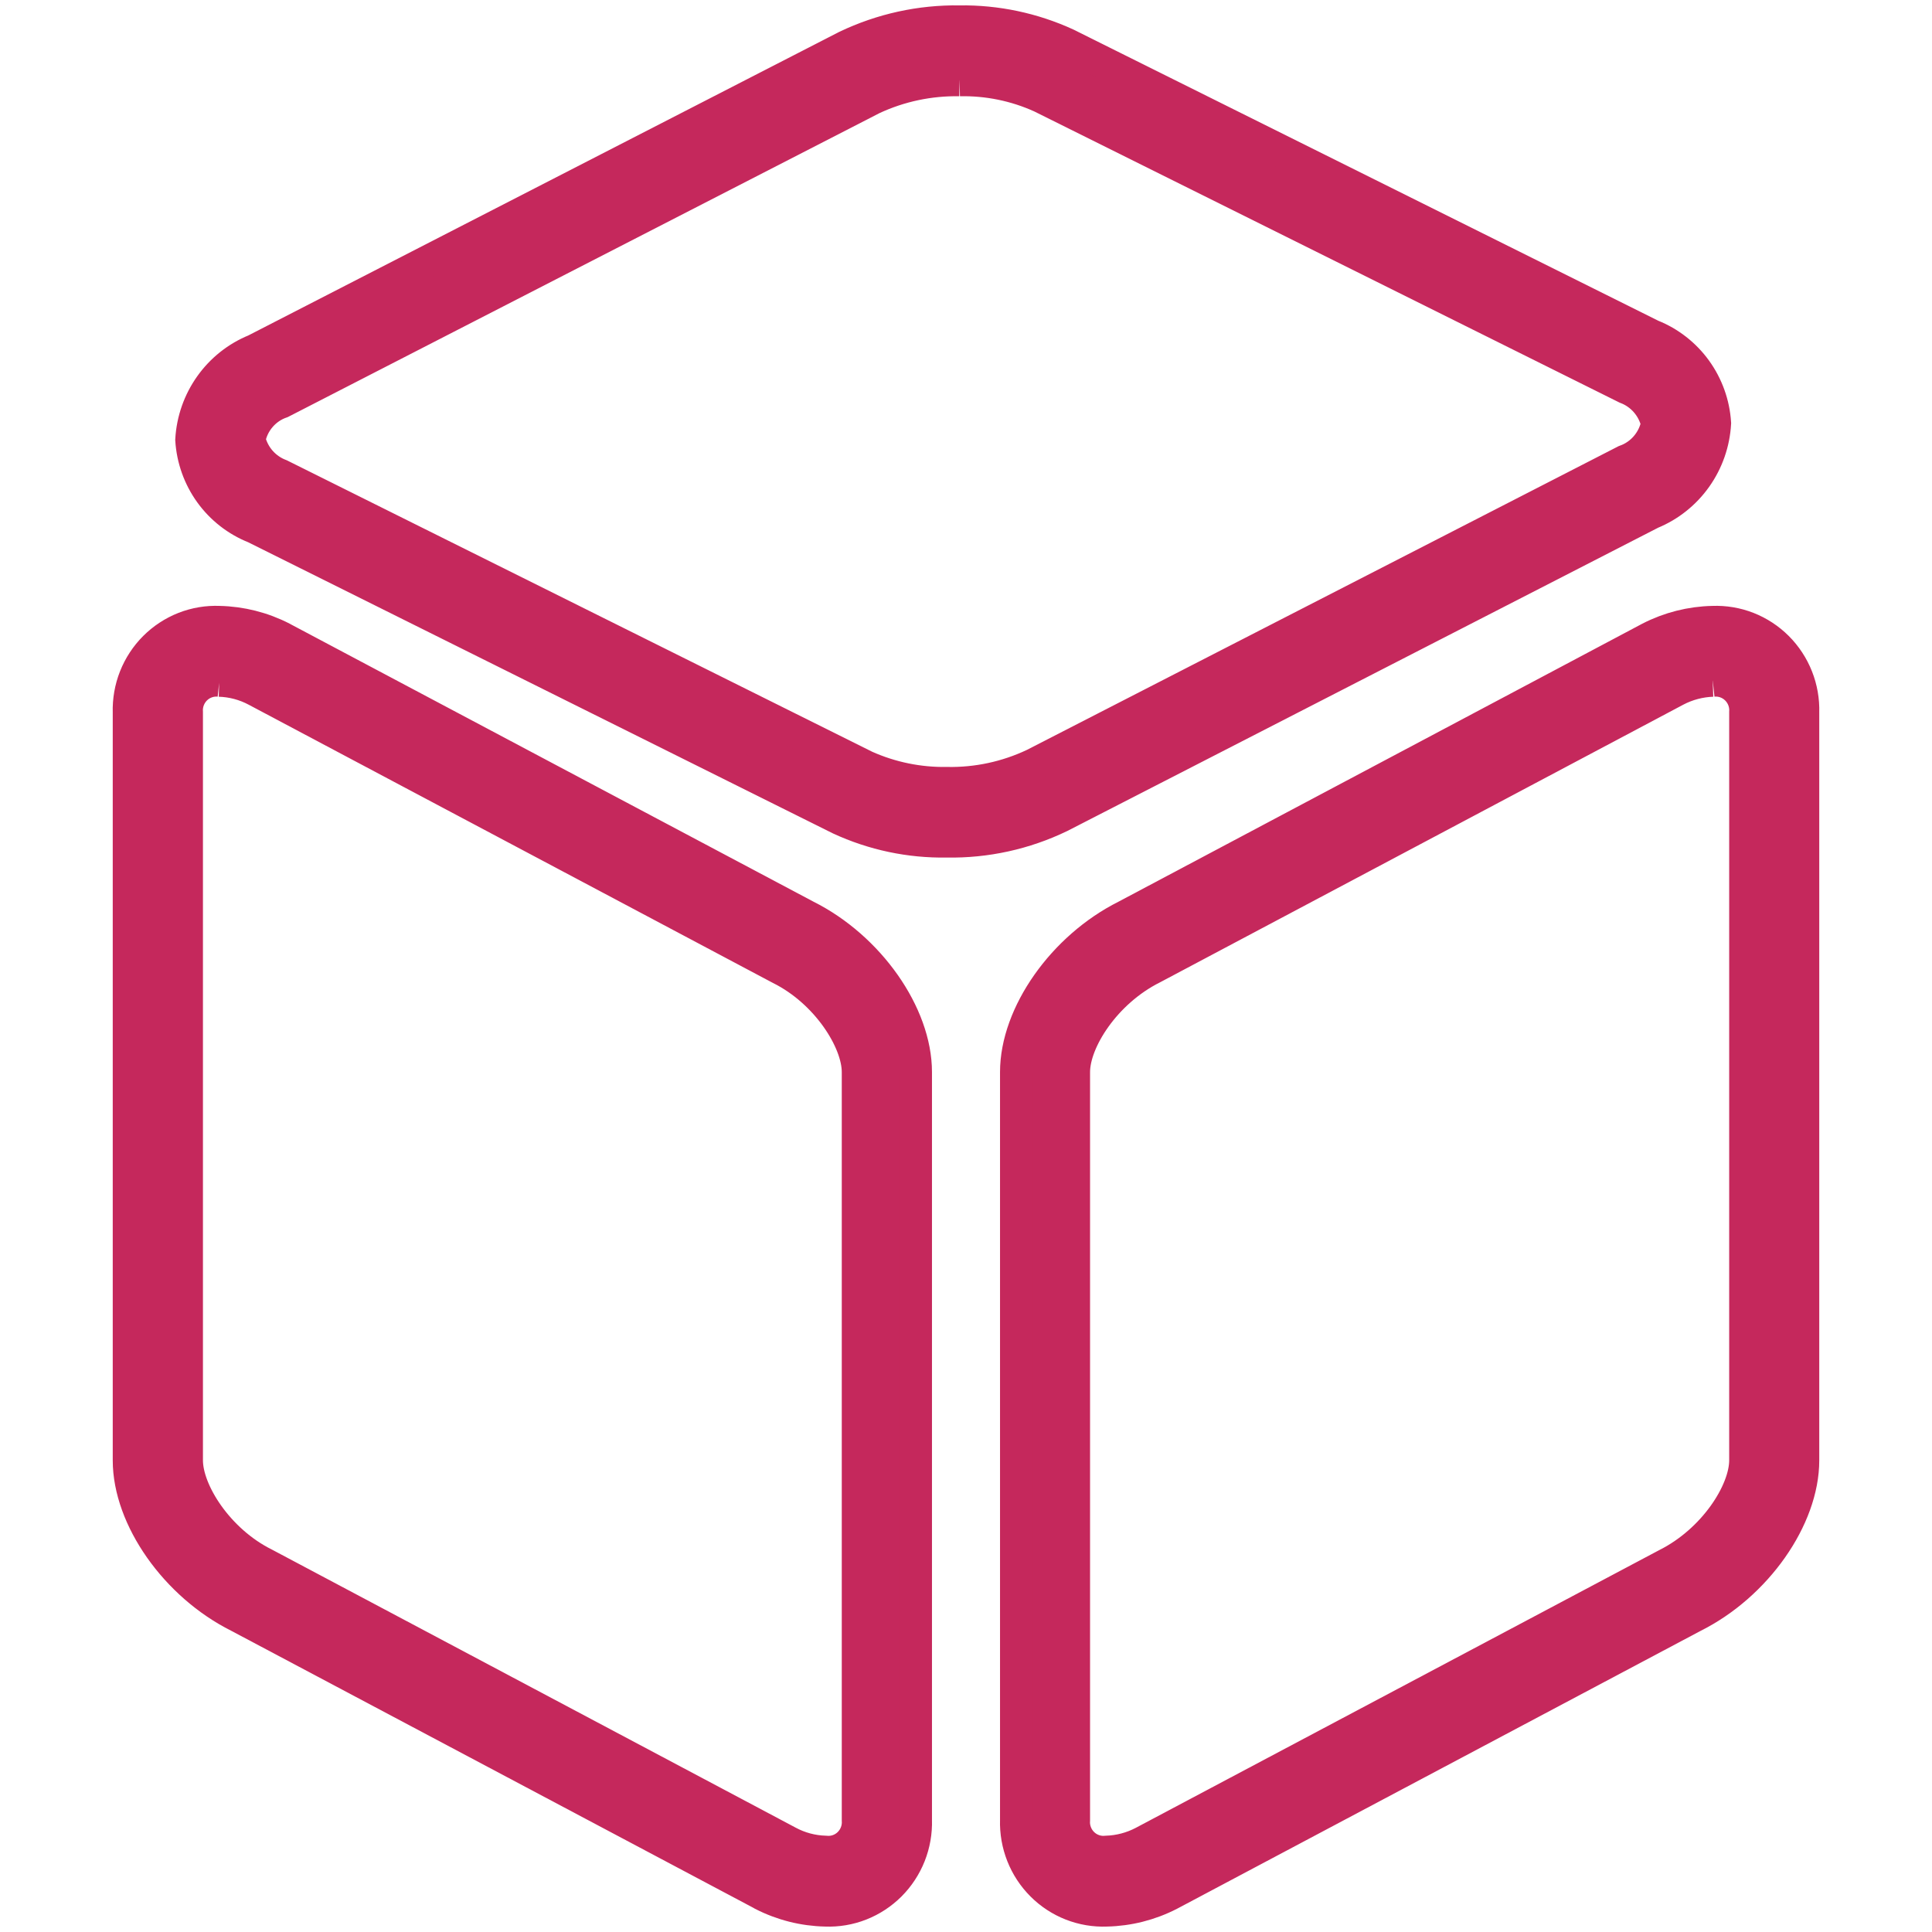
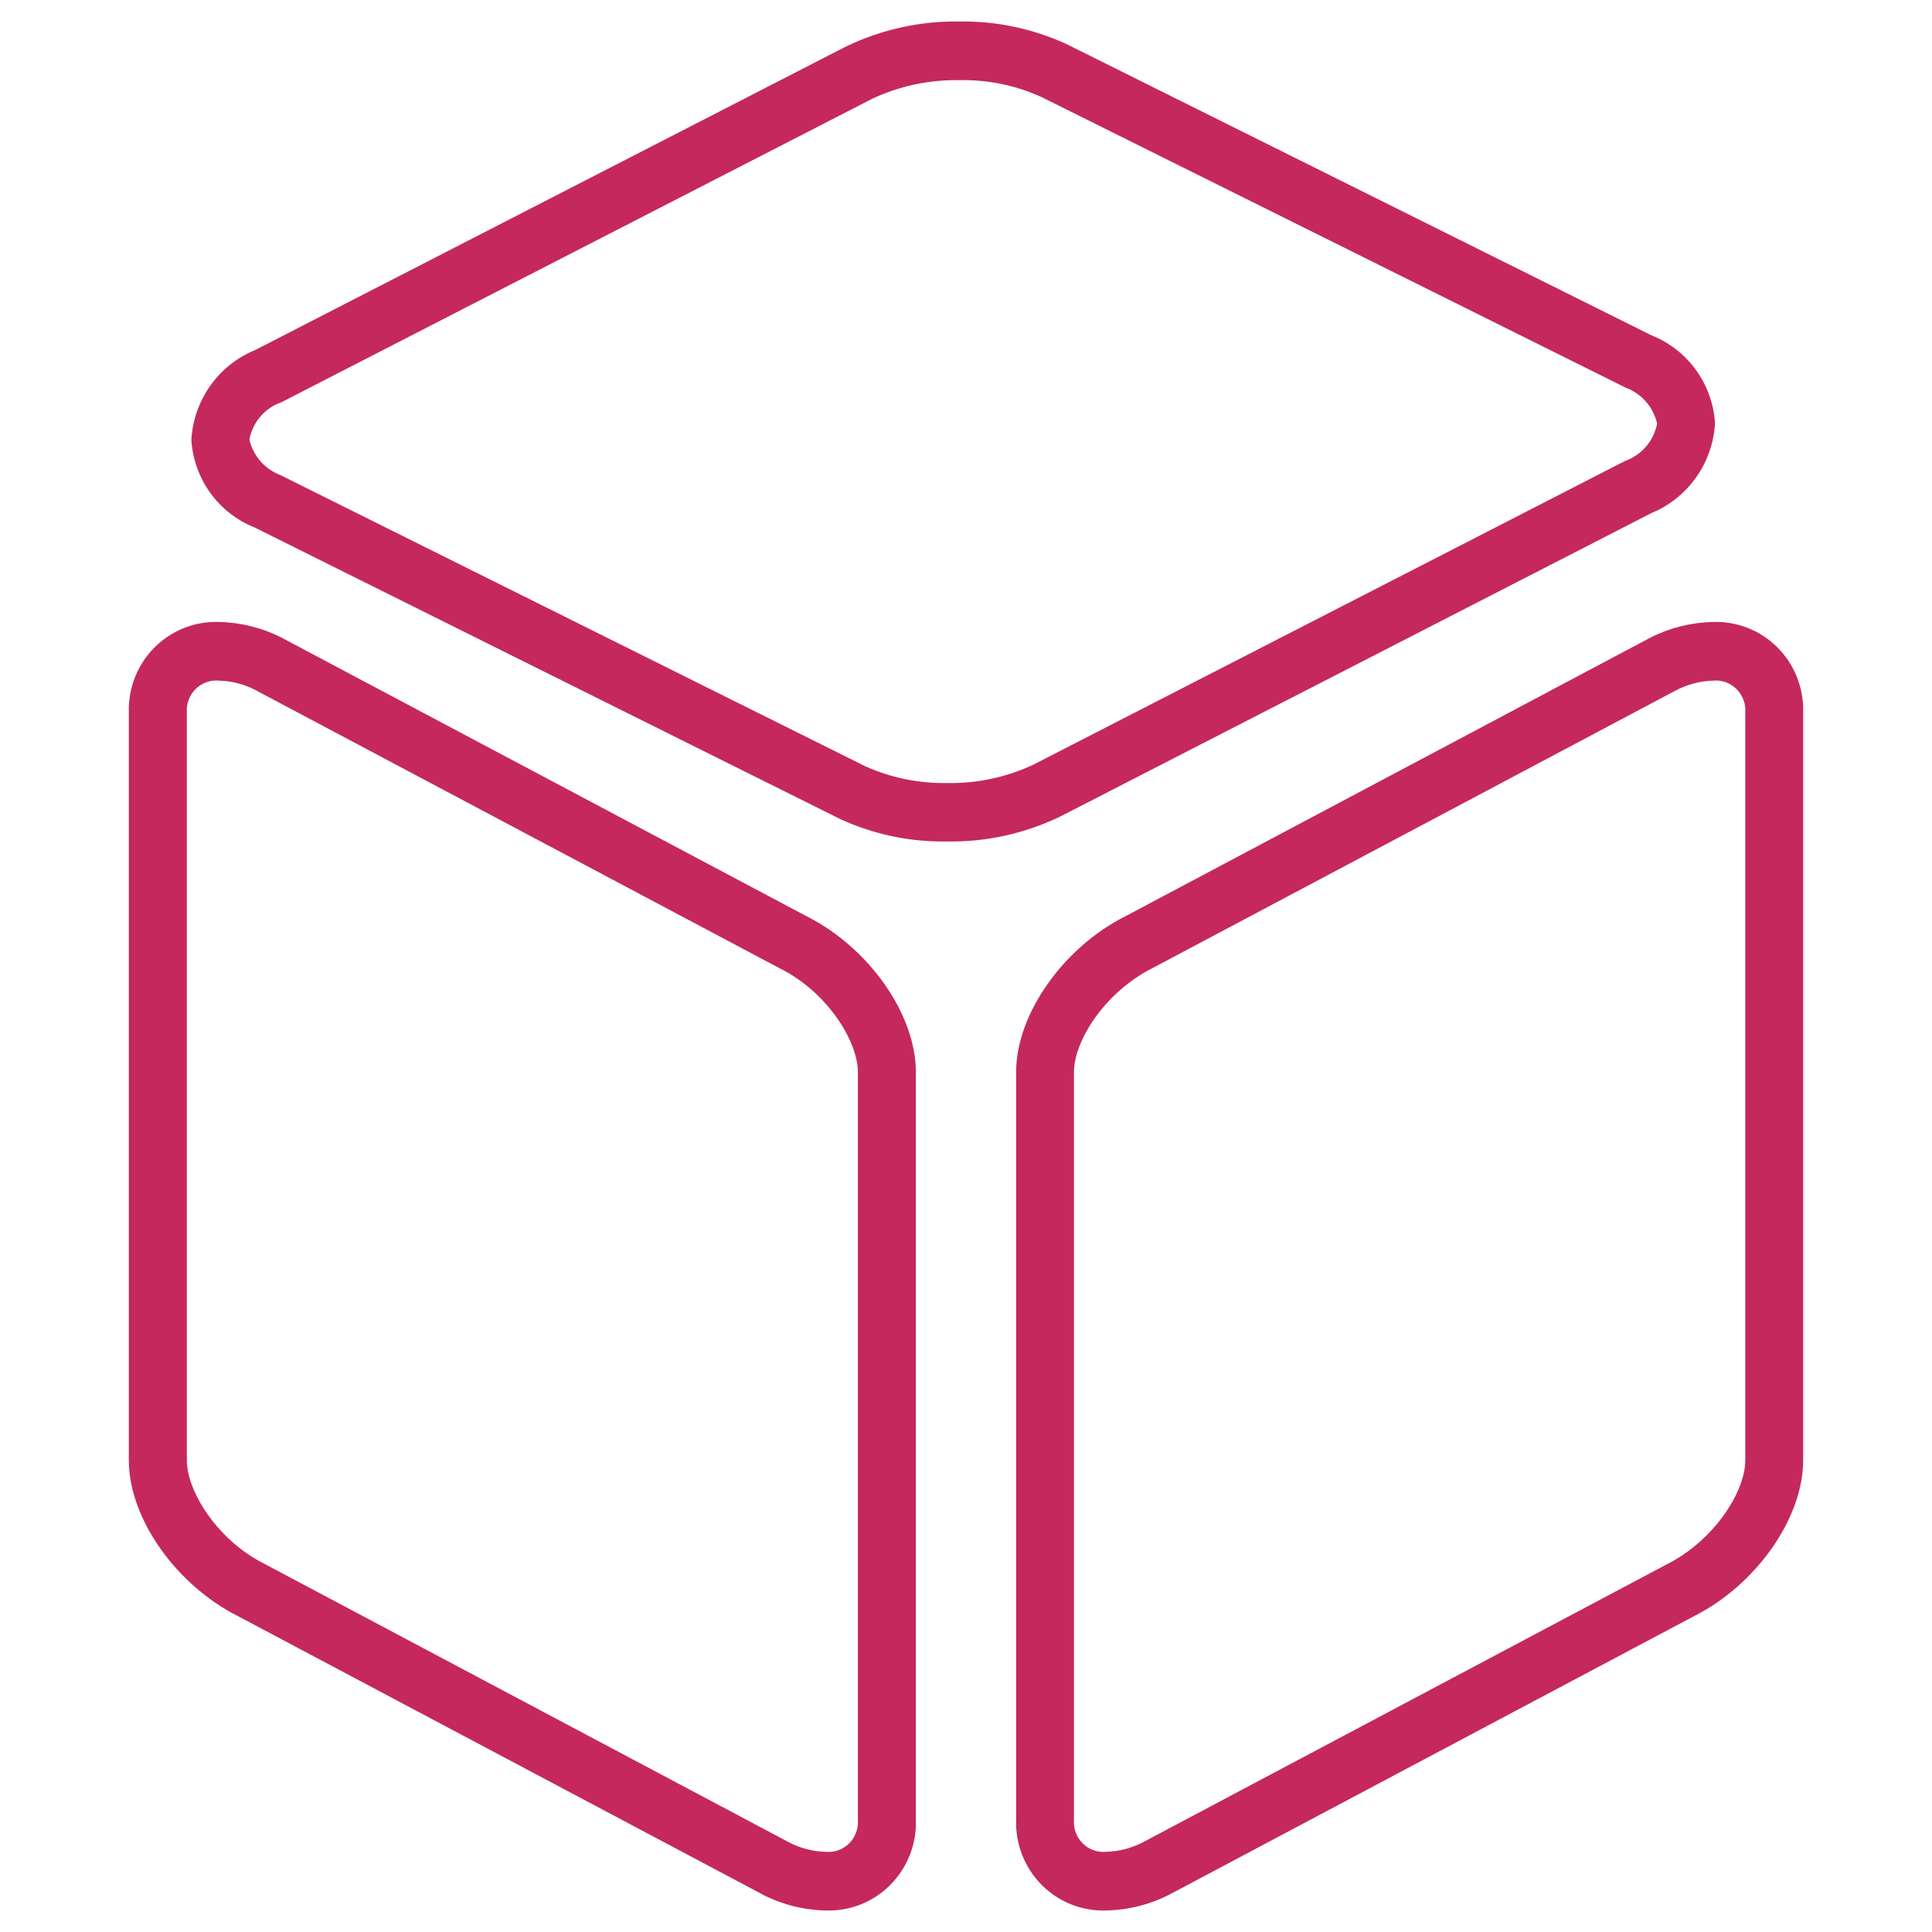
<svg xmlns="http://www.w3.org/2000/svg" width="90" height="90" viewBox="0 0 90 90" fill="none">
  <path d="M44.702 3.734C46.008 3.706 47.303 3.971 48.495 4.51L75.749 18.068C76.108 18.203 76.428 18.426 76.68 18.717C76.933 19.008 77.109 19.358 77.195 19.735C77.118 20.131 76.94 20.5 76.678 20.804C76.417 21.109 76.081 21.339 75.703 21.472L48.162 35.609C46.895 36.208 45.51 36.505 44.112 36.477C42.807 36.499 41.513 36.234 40.319 35.702L13.064 22.132C12.706 21.998 12.387 21.776 12.134 21.488C11.882 21.199 11.704 20.851 11.617 20.476C11.691 20.079 11.867 19.709 12.13 19.404C12.392 19.098 12.729 18.869 13.108 18.739L40.65 4.591C41.919 4.001 43.303 3.709 44.7 3.734M44.7 1.001C42.877 0.974 41.072 1.37 39.424 2.159L11.883 16.308C11.047 16.649 10.324 17.223 9.799 17.963C9.273 18.703 8.966 19.579 8.914 20.488C8.97 21.382 9.277 22.242 9.8 22.966C10.324 23.69 11.041 24.248 11.867 24.575L39.121 38.145C40.683 38.868 42.386 39.228 44.105 39.198C45.929 39.231 47.735 38.835 49.381 38.041L76.924 23.903C77.761 23.56 78.484 22.983 79.009 22.242C79.535 21.5 79.841 20.622 79.892 19.712C79.835 18.818 79.527 17.959 79.004 17.235C78.481 16.512 77.765 15.953 76.94 15.625L49.685 2.055C48.121 1.337 46.419 0.977 44.701 1.001H44.7ZM10.211 31.707C10.817 31.724 11.41 31.883 11.945 32.17L36.356 45.126C38.515 46.203 39.963 48.484 39.963 49.943V84.782C39.978 84.985 39.948 85.188 39.876 85.378C39.804 85.568 39.692 85.739 39.548 85.881C39.403 86.022 39.23 86.13 39.039 86.196C38.849 86.262 38.647 86.285 38.447 86.264C37.841 86.247 37.248 86.089 36.713 85.801L12.31 72.845C10.153 71.768 8.704 69.487 8.704 68.028V33.189C8.69 32.987 8.719 32.783 8.791 32.594C8.863 32.404 8.975 32.233 9.119 32.091C9.264 31.95 9.437 31.842 9.627 31.776C9.817 31.71 10.019 31.686 10.219 31.707M10.219 28.975C9.663 28.952 9.108 29.045 8.589 29.248C8.07 29.452 7.598 29.761 7.202 30.156C6.807 30.551 6.496 31.024 6.289 31.546C6.083 32.068 5.985 32.627 6.002 33.189V68.028C6.002 70.726 8.196 73.841 11.113 75.3L35.464 88.221L35.523 88.256C36.432 88.722 37.433 88.975 38.452 88.997C39.007 89.019 39.562 88.925 40.08 88.722C40.599 88.518 41.07 88.209 41.466 87.814C41.861 87.419 42.171 86.945 42.378 86.424C42.584 85.903 42.682 85.344 42.665 84.782V49.943C42.665 47.245 40.47 44.131 37.555 42.672L13.204 29.75L13.143 29.716C12.234 29.25 11.233 28.997 10.215 28.975H10.219ZM79.788 31.707C79.988 31.686 80.19 31.71 80.38 31.776C80.57 31.843 80.743 31.951 80.887 32.092C81.031 32.233 81.143 32.404 81.215 32.594C81.287 32.784 81.316 32.987 81.302 33.189V68.028C81.302 69.487 79.852 71.768 77.631 72.88L53.256 85.813C52.726 86.091 52.141 86.245 51.544 86.264C51.344 86.285 51.142 86.262 50.952 86.195C50.762 86.129 50.588 86.022 50.444 85.88C50.299 85.739 50.187 85.567 50.116 85.378C50.044 85.188 50.014 84.985 50.029 84.782V49.943C50.029 48.484 51.477 46.203 53.699 45.092L78.072 32.159C78.603 31.881 79.188 31.727 79.785 31.707M79.785 28.975C78.767 28.996 77.766 29.25 76.857 29.716L52.446 42.672C49.53 44.131 47.335 47.245 47.335 49.943V84.782C47.318 85.344 47.416 85.903 47.622 86.424C47.828 86.946 48.139 87.419 48.534 87.814C48.929 88.21 49.401 88.519 49.919 88.722C50.438 88.925 50.993 89.019 51.549 88.997C52.567 88.975 53.568 88.722 54.477 88.256L78.888 75.3C81.804 73.841 83.998 70.726 83.998 68.028V33.189C84.015 32.628 83.917 32.069 83.711 31.548C83.504 31.026 83.194 30.553 82.799 30.158C82.404 29.763 81.932 29.454 81.414 29.25C80.896 29.047 80.341 28.953 79.785 28.975Z" fill="#C5285C" />
-   <path d="M44.702 3.734C46.008 3.706 47.303 3.971 48.495 4.51L75.749 18.068C76.108 18.203 76.428 18.426 76.68 18.717C76.933 19.008 77.109 19.358 77.195 19.735C77.118 20.131 76.94 20.5 76.678 20.804C76.417 21.109 76.081 21.339 75.703 21.472L48.162 35.609C46.895 36.208 45.51 36.505 44.112 36.477C42.807 36.499 41.513 36.234 40.319 35.702L13.064 22.132C12.706 21.998 12.387 21.776 12.134 21.488C11.882 21.199 11.704 20.851 11.617 20.476C11.691 20.079 11.867 19.709 12.13 19.404C12.392 19.098 12.729 18.869 13.108 18.739L40.65 4.591C41.919 4.001 43.303 3.709 44.7 3.734M10.211 31.707C10.817 31.724 11.41 31.883 11.945 32.17L36.356 45.126C38.515 46.203 39.963 48.484 39.963 49.943V84.782C39.978 84.985 39.948 85.188 39.876 85.378C39.804 85.568 39.692 85.739 39.548 85.881C39.403 86.022 39.23 86.13 39.039 86.196C38.849 86.262 38.647 86.285 38.447 86.264C37.841 86.247 37.248 86.089 36.713 85.801L12.31 72.845C10.153 71.768 8.704 69.487 8.704 68.028V33.189C8.69 32.987 8.719 32.783 8.791 32.594C8.863 32.404 8.975 32.233 9.119 32.091C9.264 31.95 9.437 31.842 9.627 31.776C9.817 31.71 10.019 31.686 10.219 31.707M79.788 31.707C79.988 31.686 80.19 31.71 80.38 31.776C80.57 31.843 80.743 31.951 80.887 32.092C81.031 32.233 81.143 32.404 81.215 32.594C81.287 32.784 81.316 32.987 81.302 33.189V68.028C81.302 69.487 79.852 71.768 77.631 72.88L53.256 85.813C52.726 86.091 52.141 86.245 51.544 86.264C51.344 86.285 51.142 86.262 50.952 86.195C50.762 86.129 50.588 86.022 50.444 85.88C50.299 85.739 50.187 85.567 50.116 85.378C50.044 85.188 50.014 84.985 50.029 84.782V49.943C50.029 48.484 51.477 46.203 53.699 45.092L78.072 32.159C78.603 31.881 79.188 31.727 79.785 31.707M44.7 1.001C42.877 0.974 41.072 1.37 39.424 2.159L11.883 16.308C11.047 16.649 10.324 17.223 9.799 17.963C9.273 18.703 8.966 19.579 8.914 20.488C8.97 21.382 9.277 22.242 9.8 22.966C10.324 23.69 11.041 24.248 11.867 24.575L39.121 38.145C40.683 38.868 42.386 39.228 44.105 39.198C45.929 39.231 47.735 38.835 49.381 38.041L76.924 23.903C77.761 23.56 78.484 22.983 79.009 22.242C79.535 21.5 79.841 20.622 79.892 19.712C79.835 18.818 79.527 17.959 79.004 17.235C78.481 16.512 77.765 15.953 76.94 15.625L49.685 2.055C48.121 1.337 46.419 0.977 44.701 1.001H44.7ZM10.219 28.975C9.663 28.952 9.108 29.045 8.589 29.248C8.07 29.452 7.598 29.761 7.202 30.156C6.807 30.551 6.496 31.024 6.289 31.546C6.083 32.068 5.985 32.627 6.002 33.189V68.028C6.002 70.726 8.196 73.841 11.113 75.3L35.464 88.221L35.523 88.256C36.432 88.722 37.433 88.975 38.452 88.997C39.007 89.019 39.562 88.925 40.08 88.722C40.599 88.518 41.07 88.209 41.466 87.814C41.861 87.419 42.171 86.945 42.378 86.424C42.584 85.903 42.682 85.344 42.665 84.782V49.943C42.665 47.245 40.47 44.131 37.555 42.672L13.204 29.75L13.143 29.716C12.234 29.25 11.233 28.997 10.215 28.975H10.219ZM79.785 28.975C78.767 28.996 77.766 29.25 76.857 29.716L52.446 42.672C49.53 44.131 47.335 47.245 47.335 49.943V84.782C47.318 85.344 47.416 85.903 47.622 86.424C47.828 86.946 48.139 87.419 48.534 87.814C48.929 88.21 49.401 88.519 49.919 88.722C50.438 88.925 50.993 89.019 51.549 88.997C52.567 88.975 53.568 88.722 54.477 88.256L78.888 75.3C81.804 73.841 83.998 70.726 83.998 68.028V33.189C84.015 32.628 83.917 32.069 83.711 31.548C83.504 31.026 83.194 30.553 82.799 30.158C82.404 29.763 81.932 29.454 81.414 29.25C80.896 29.047 80.341 28.953 79.785 28.975Z" stroke="#C5285C" stroke-width="1.5" />
</svg>